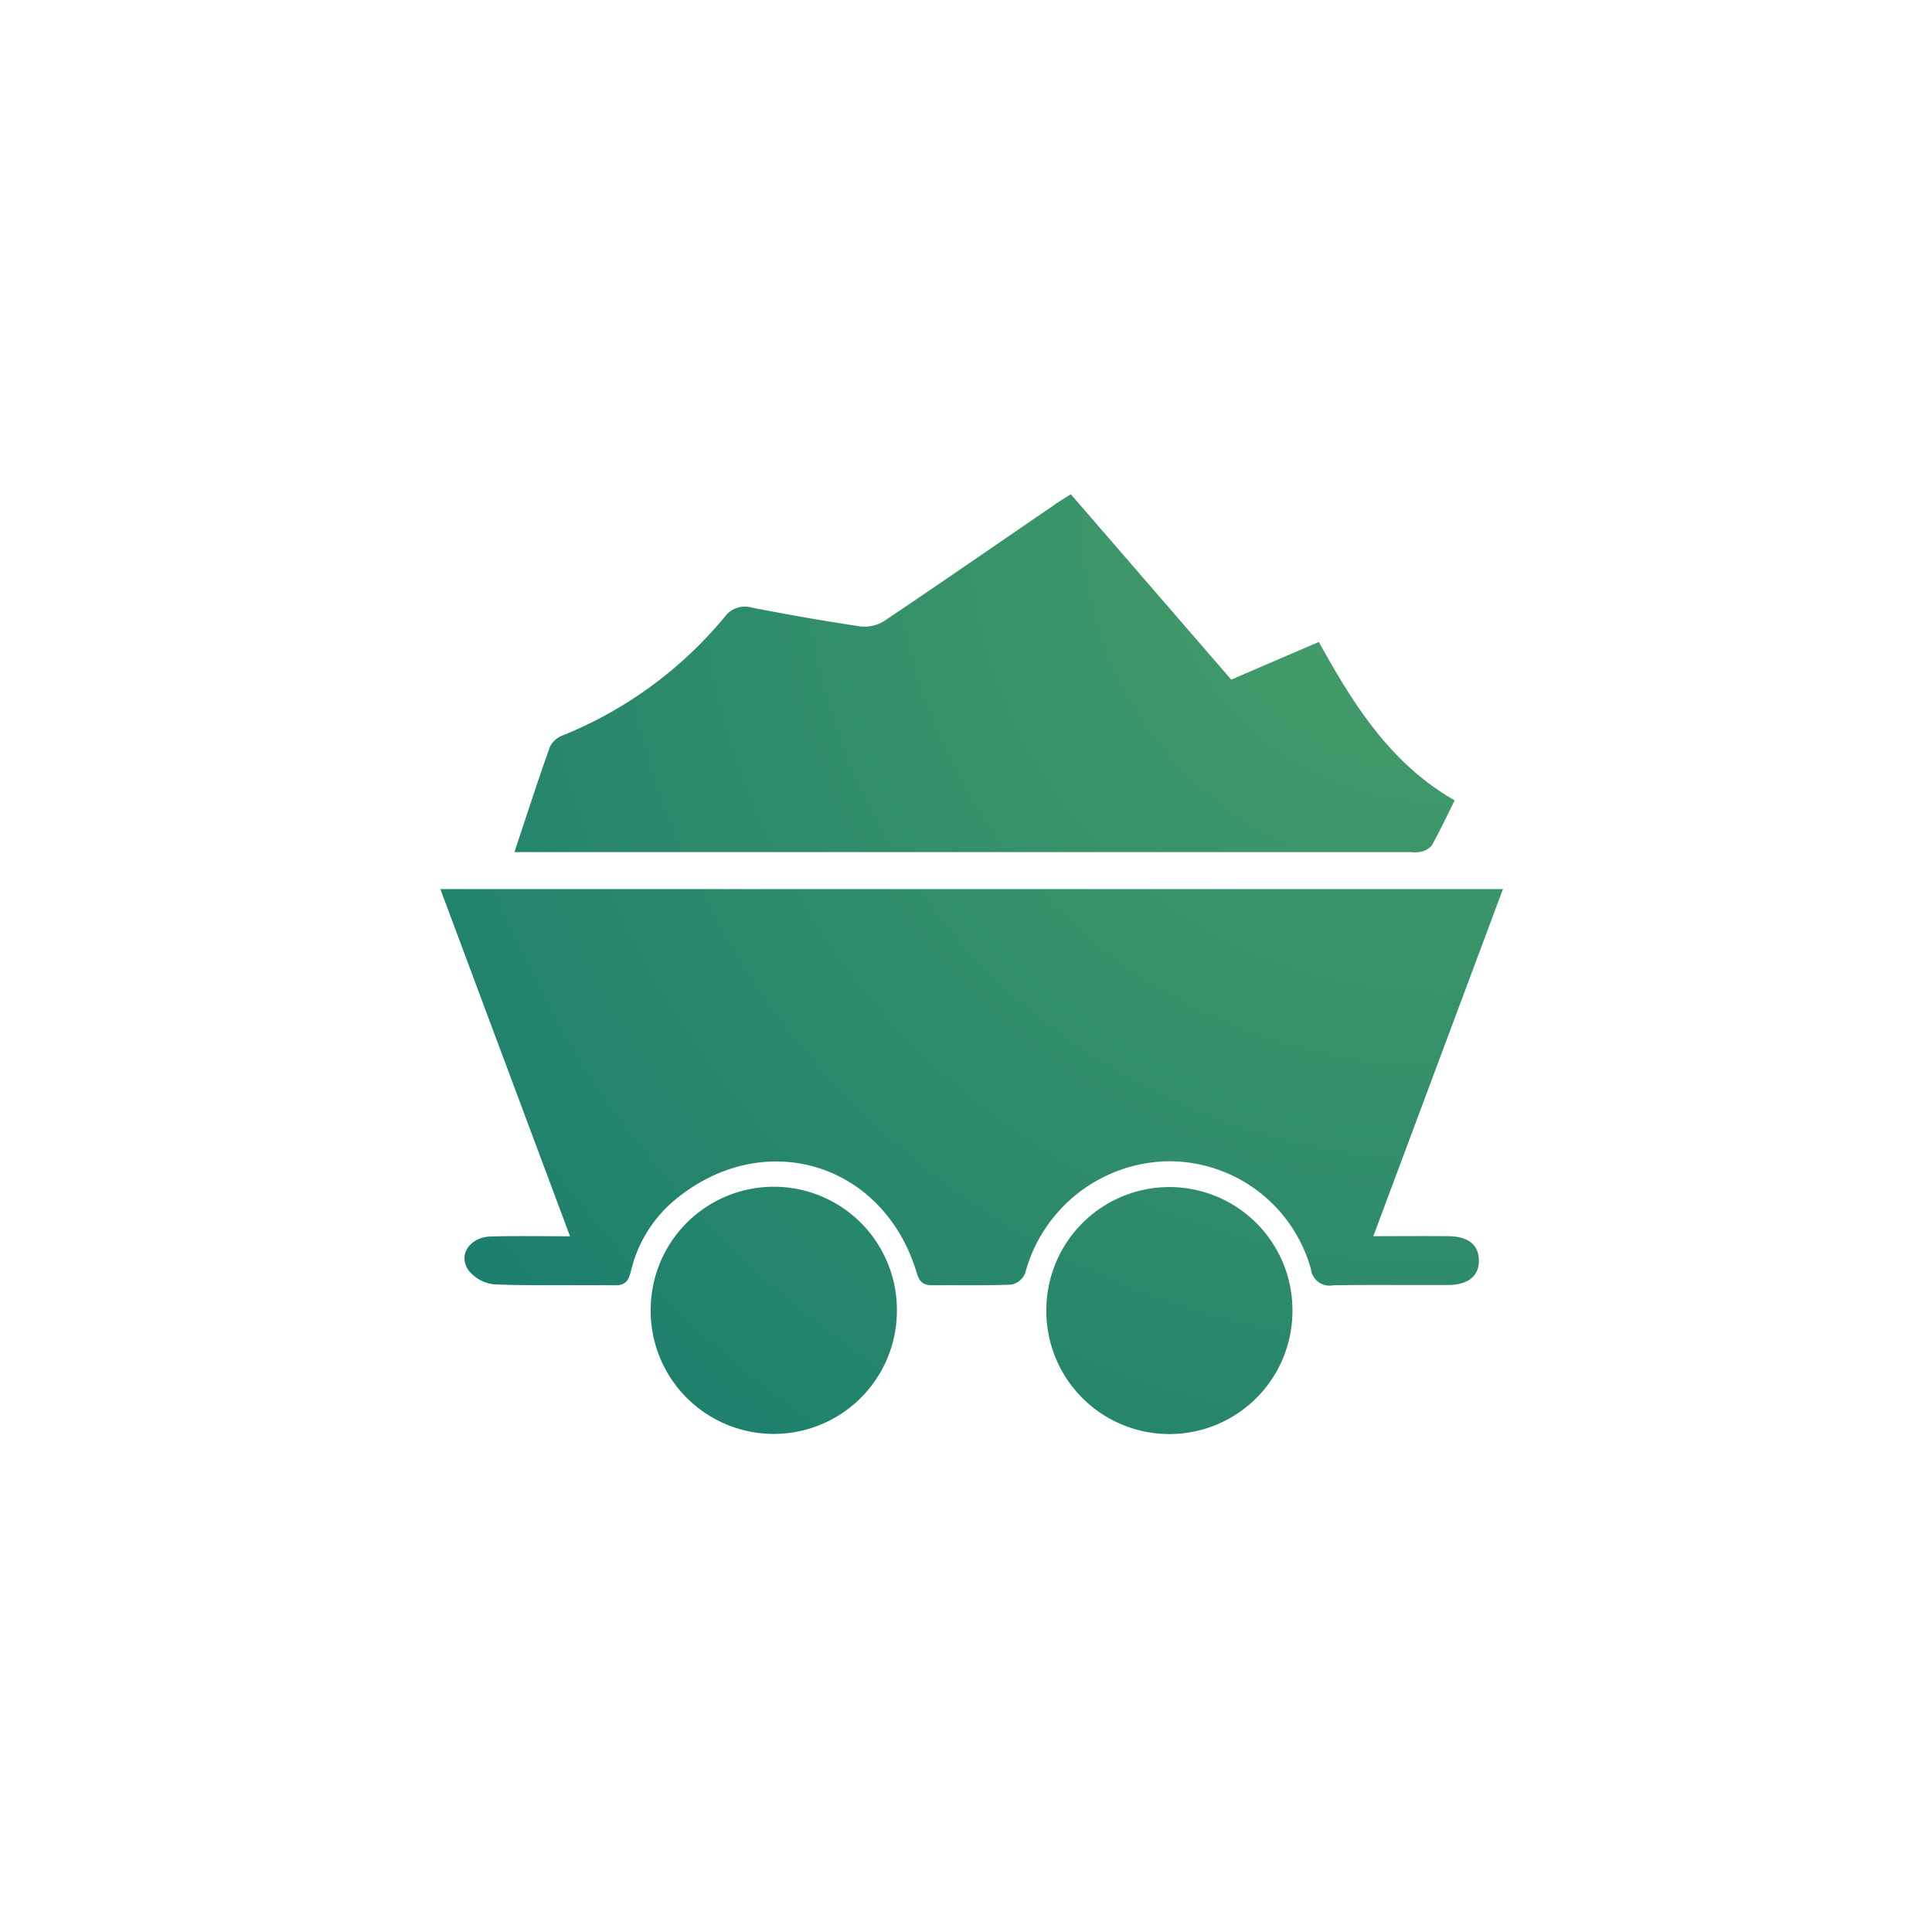
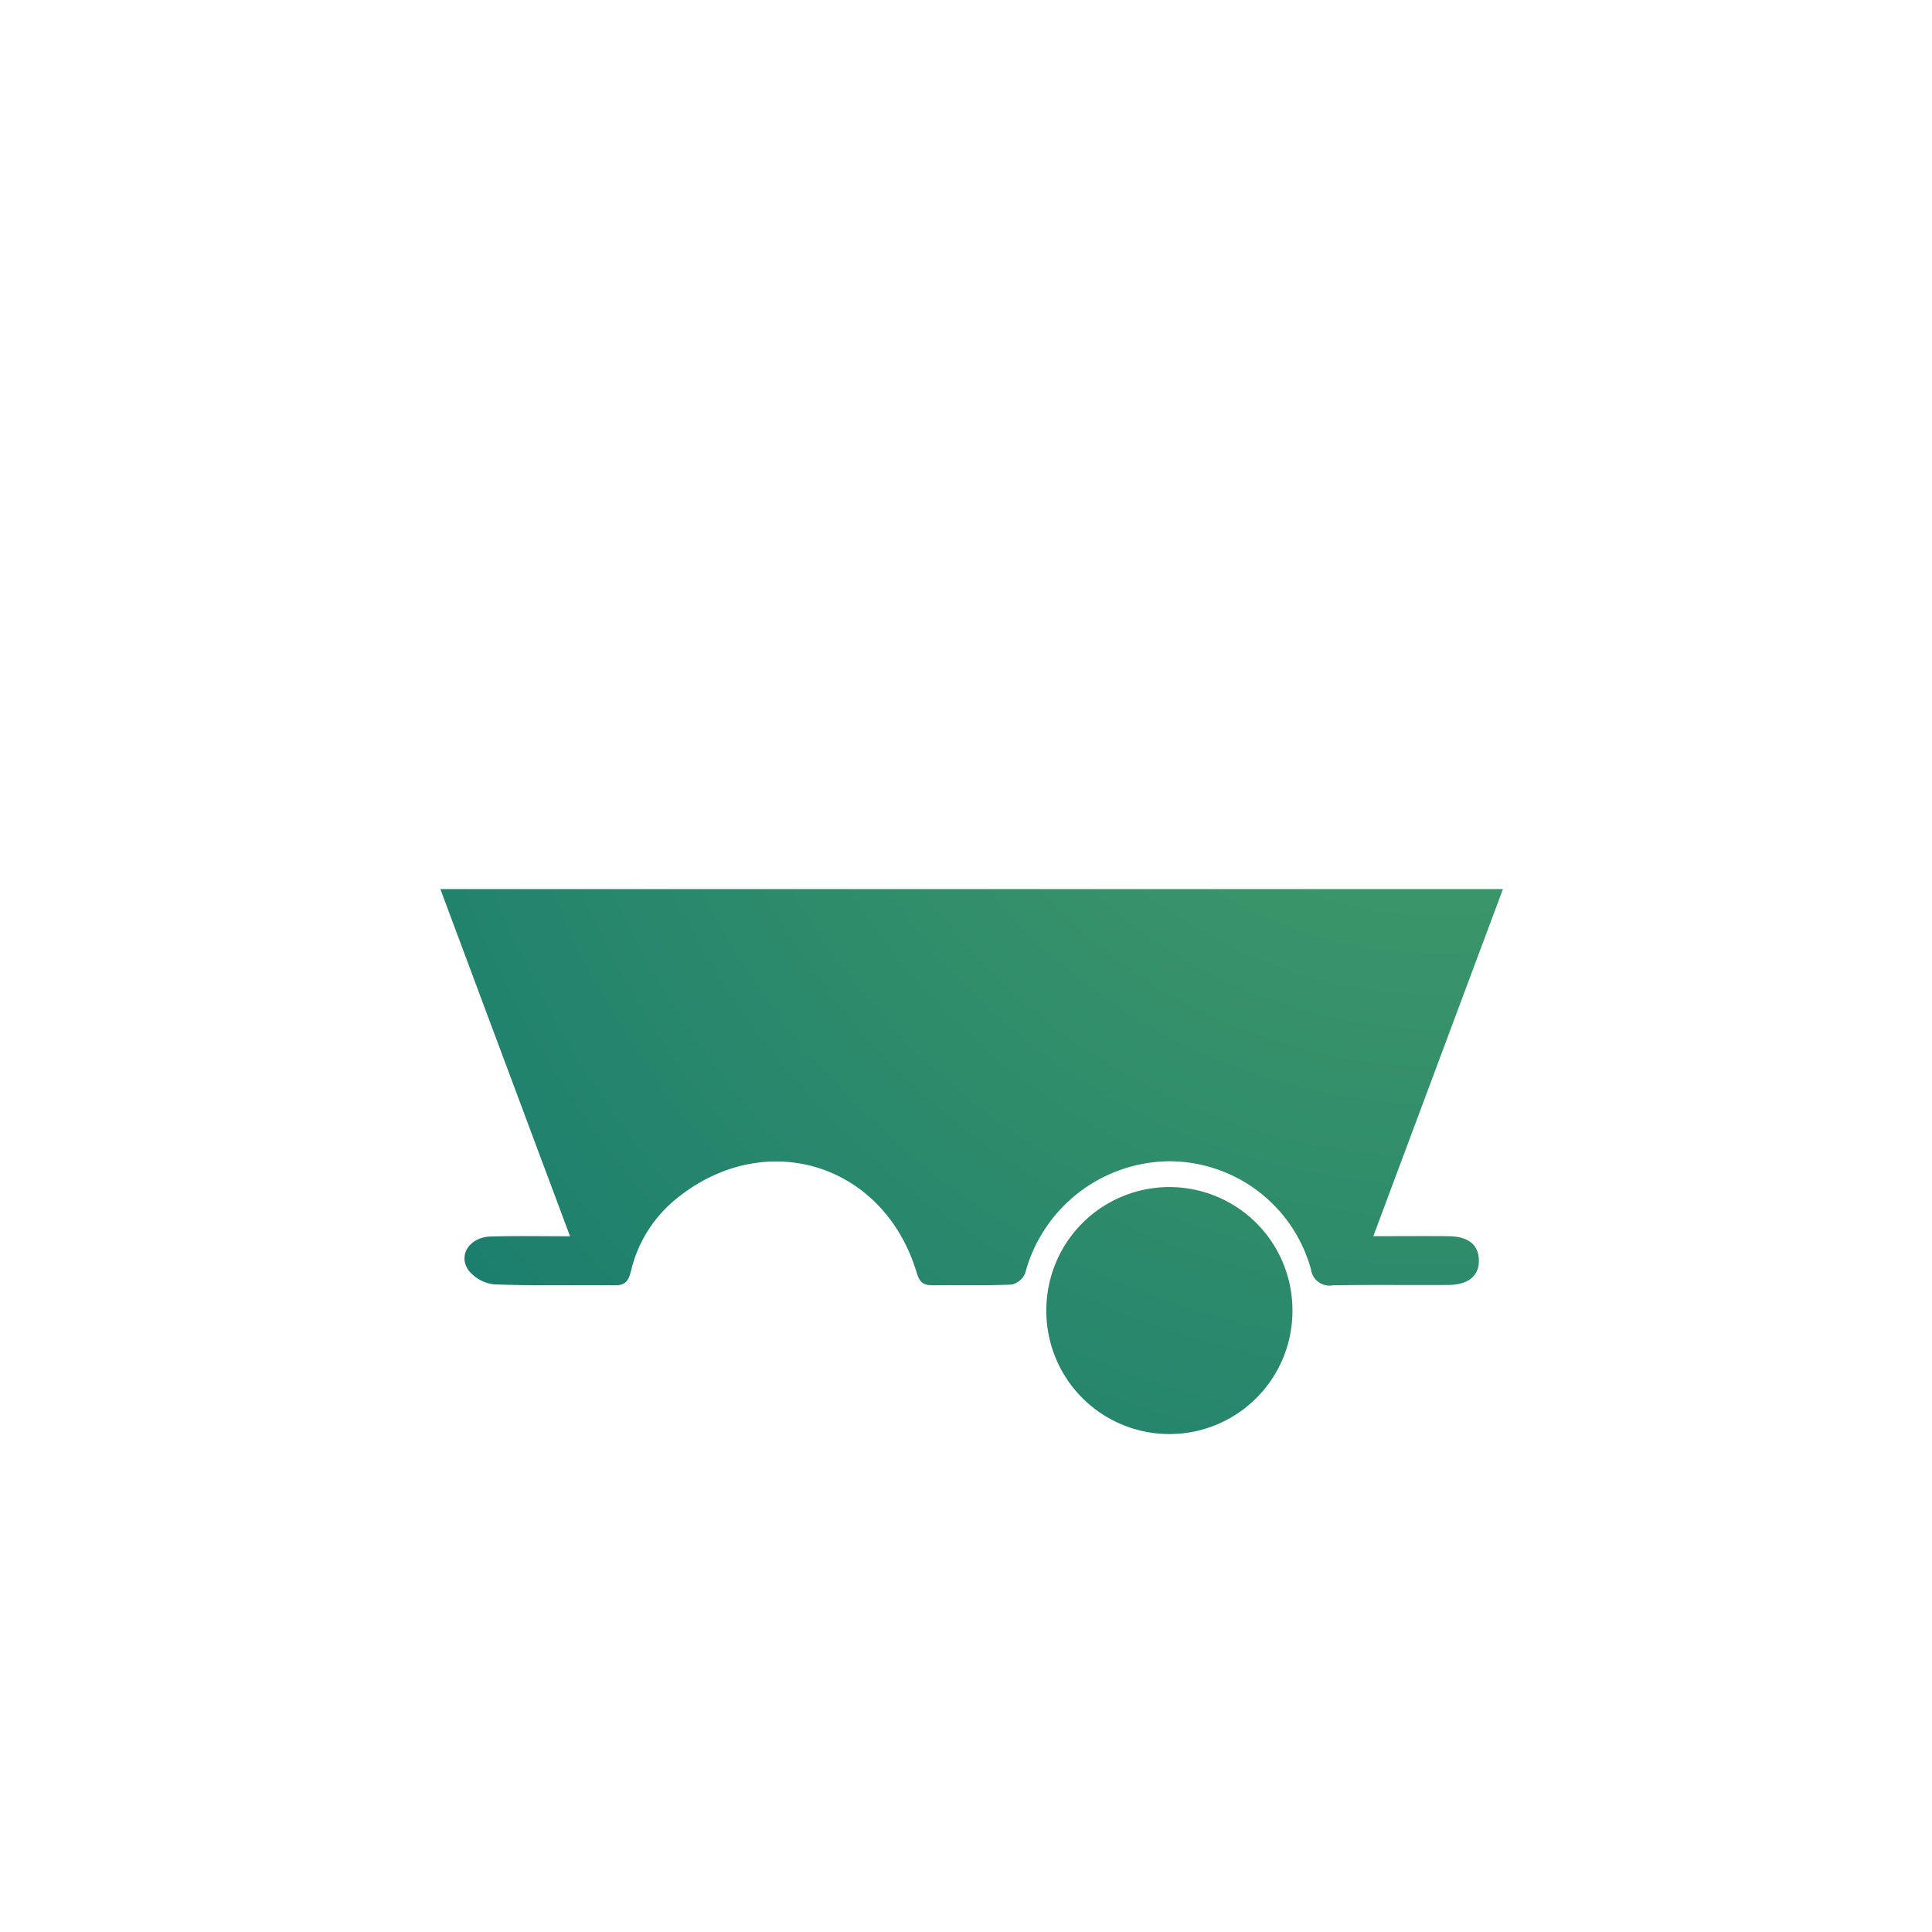
<svg xmlns="http://www.w3.org/2000/svg" viewBox="0 0 120 120">
  <defs>
    <style>.cls-1{fill-rule:evenodd;fill:url(#radial-gradient);}.cls-2{fill:none;}</style>
    <radialGradient id="radial-gradient" cx="504.472" cy="626.157" r="89.25" gradientTransform="translate(-386.266 -558.121) scale(0.943 0.943)" gradientUnits="userSpaceOnUse">
      <stop offset="0" stop-color="#499f68" />
      <stop offset="1" stop-color="#177b6e" />
    </radialGradient>
  </defs>
  <g id="text">
    <path class="cls-1" d="M27.352,55.221h66c-2.686,7.189-5.335,14.285-8.053,21.56,1.634,0,3.135-.012,4.634,0,1.263.008,1.908.522,1.922,1.509.016.96-.663,1.518-1.908,1.522-2.384.014-4.765-.018-7.143.018a1.161,1.161,0,0,1-1.38-1,9.136,9.136,0,0,0-8.948-6.7,9.354,9.354,0,0,0-8.8,6.949,1.187,1.187,0,0,1-.845.709c-1.628.069-3.268.023-4.908.041-.558,0-.8-.163-.981-.764-2.061-6.881-9.558-9.113-15.065-4.5a8.184,8.184,0,0,0-2.688,4.386c-.155.625-.356.889-1.013.881-2.491-.03-4.985.04-7.473-.057a2.347,2.347,0,0,1-1.616-.892c-.651-.951.109-2.049,1.39-2.082,1.588-.046,3.18-.014,4.928-.014-2.7-7.227-5.353-14.327-8.053-21.562" />
-     <path class="cls-1" d="M66.511,30.7c3.336,3.856,6.639,7.67,9.965,11.514,1.811-.783,3.57-1.539,5.438-2.341,2.146,3.871,4.435,7.552,8.44,9.841-.52,1.037-.939,1.934-1.42,2.794a1.235,1.235,0,0,1-.689.4,2.185,2.185,0,0,1-.663.016H31.954c.754-2.268,1.443-4.408,2.2-6.528a1.425,1.425,0,0,1,.78-.711,25.376,25.376,0,0,0,10.109-7.407,1.534,1.534,0,0,1,1.648-.539c2.22.431,4.446.826,6.681,1.158a2.331,2.331,0,0,0,1.509-.3c3.576-2.4,7.114-4.85,10.665-7.28.3-.209.612-.395.969-.624" />
    <path class="cls-1" d="M64.993,81.205a7.642,7.642,0,0,1,15.282.119,7.643,7.643,0,1,1-15.282-.119" />
-     <path class="cls-1" d="M55.707,81.453a7.646,7.646,0,1,1-15.284-.384,7.645,7.645,0,0,1,15.284.384" />
    <rect class="cls-2" width="120" height="120" />
  </g>
</svg>